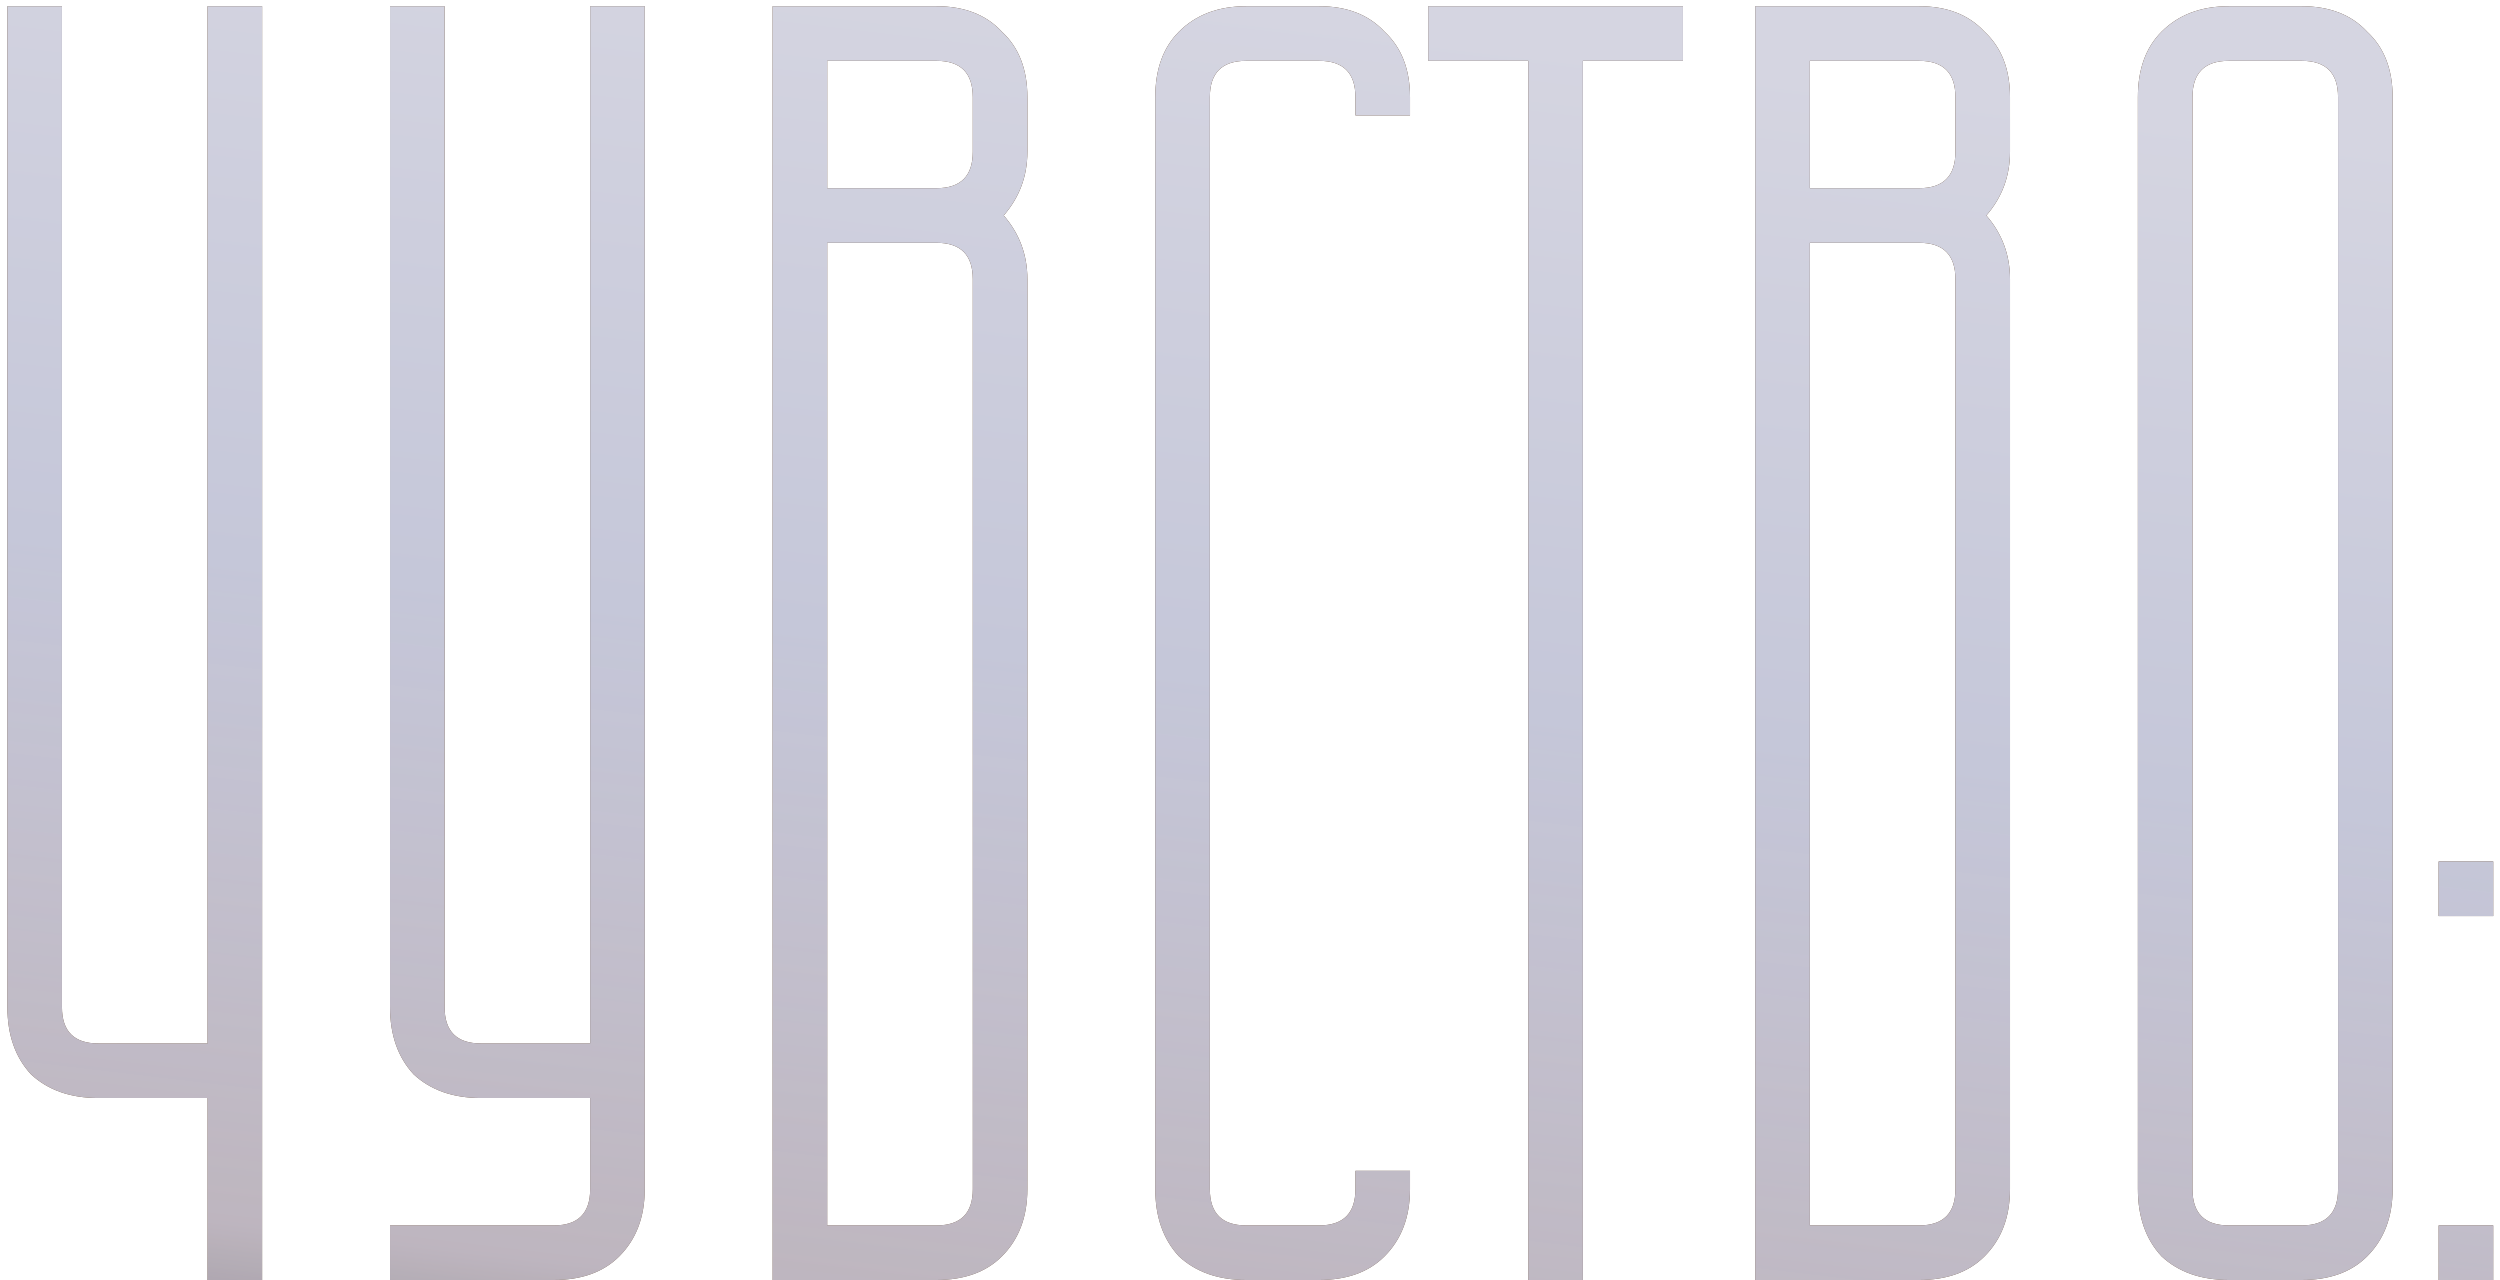
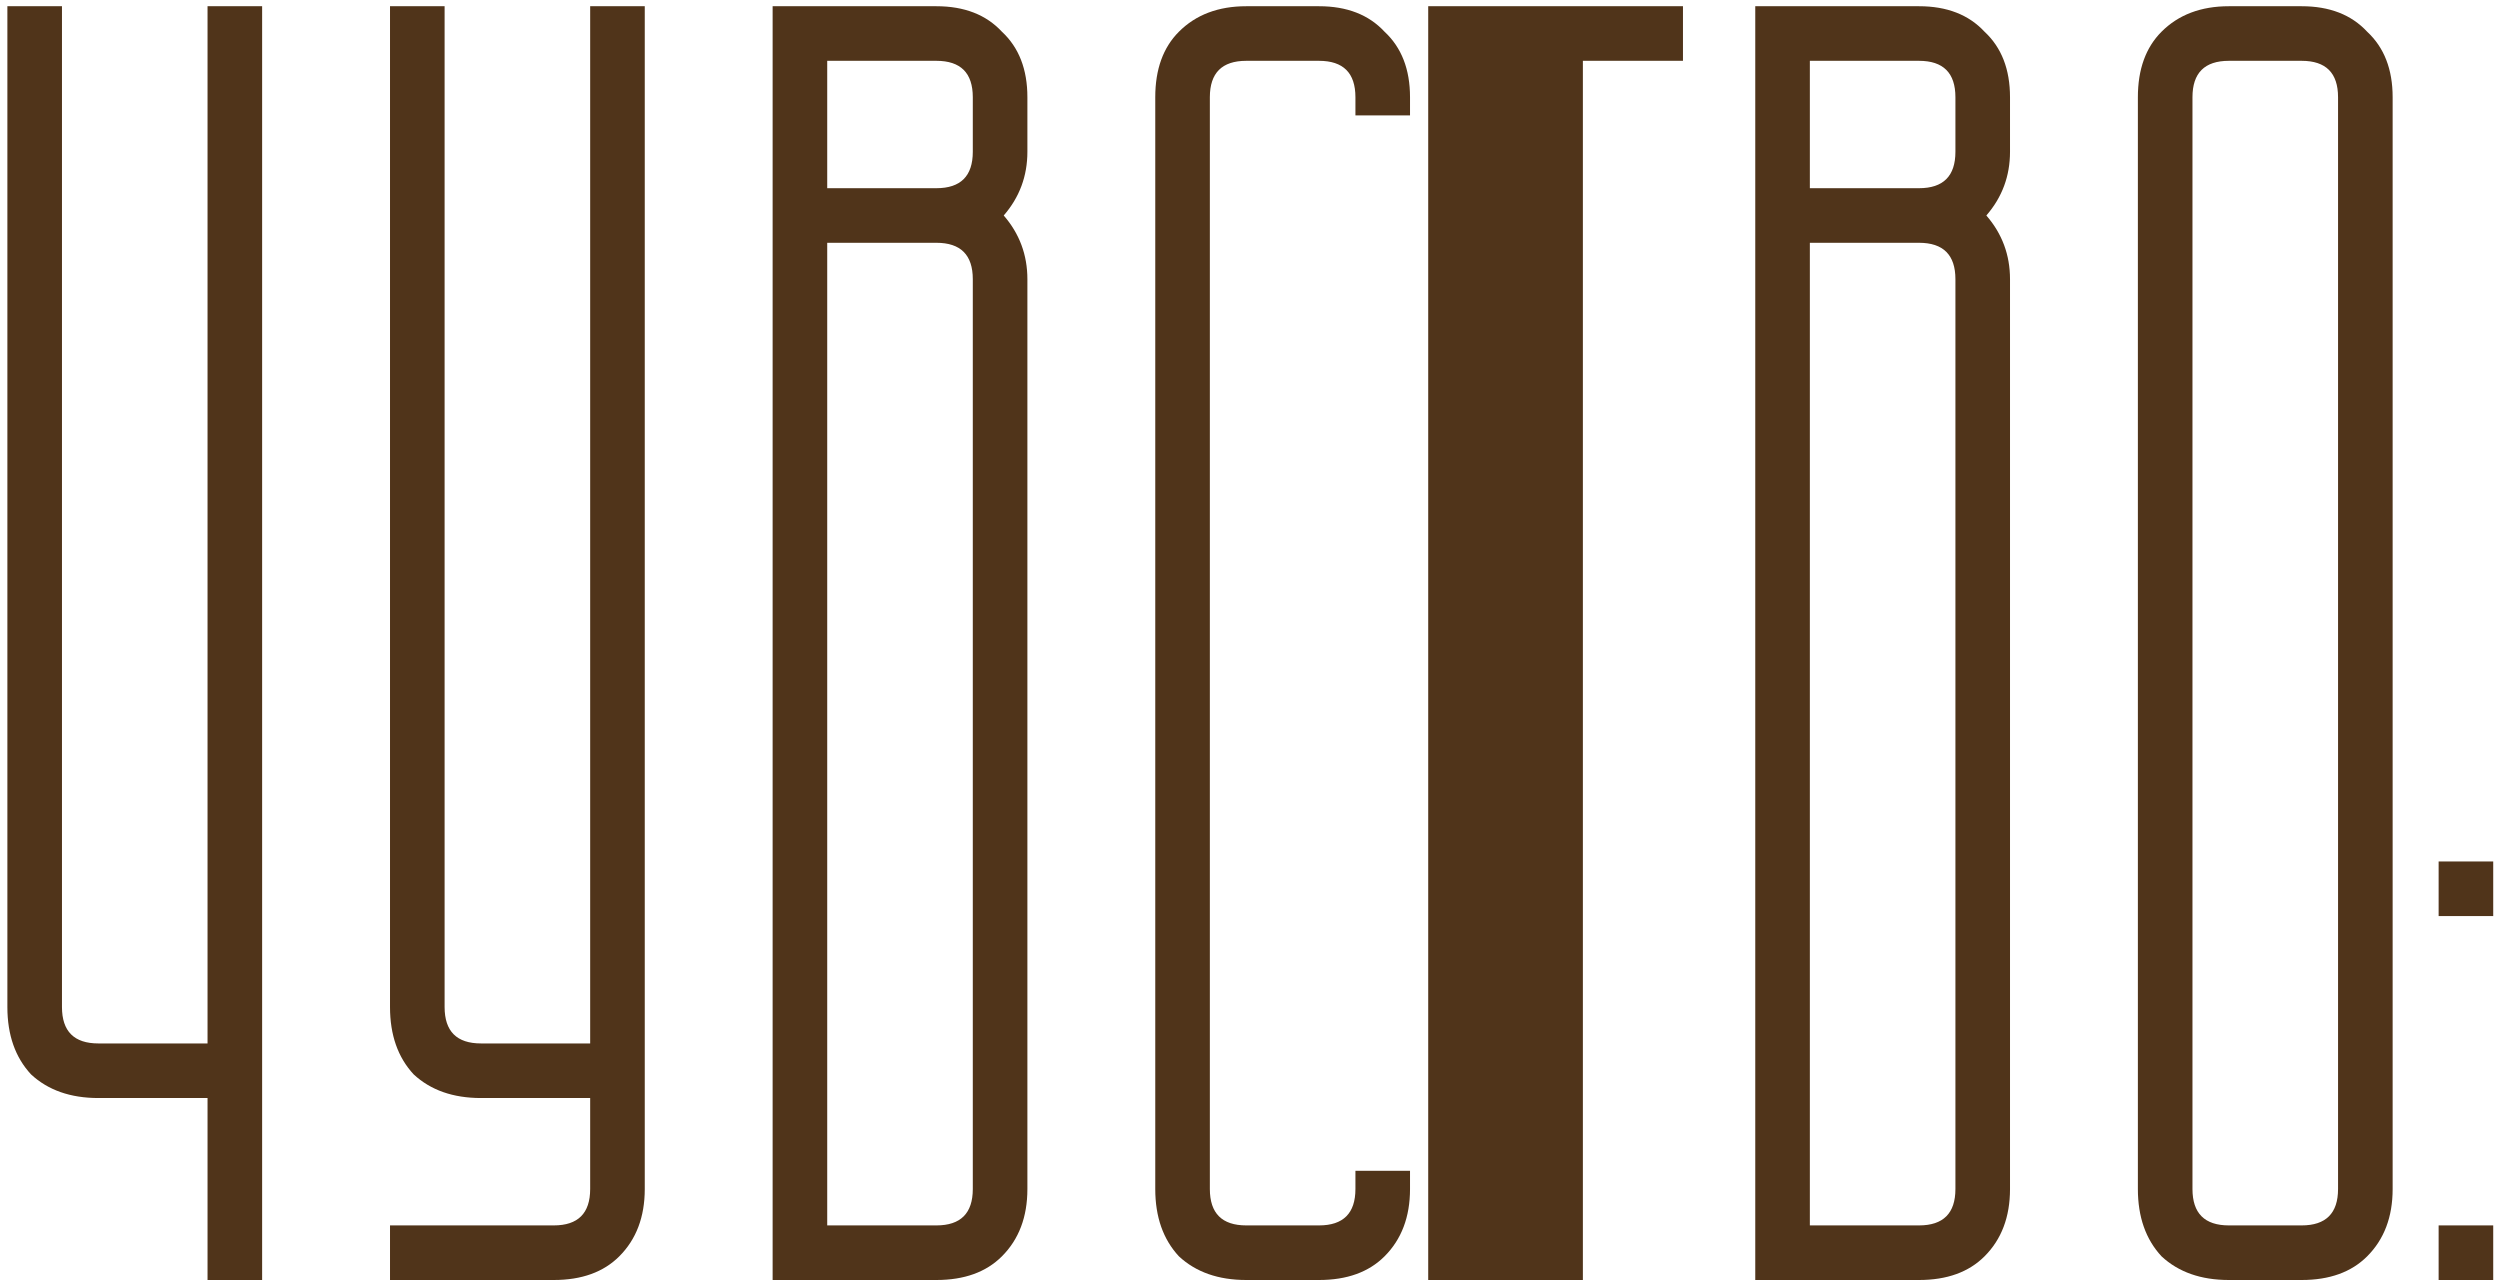
<svg xmlns="http://www.w3.org/2000/svg" width="250" height="128" viewBox="0 0 250 128" fill="none">
-   <path d="M0.738 0.623H6.197V100.705C6.197 103.131 7.41 104.344 9.836 104.344H20.754V0.623H26.213V128H20.754V109.803H9.836C7.046 109.803 4.802 109.015 3.103 107.438C1.526 105.739 0.738 103.495 0.738 100.705V0.623ZM39.001 122.541H55.378C57.804 122.541 59.017 121.328 59.017 118.902V109.803H48.099C45.309 109.803 43.065 109.015 41.366 107.438C39.789 105.739 39.001 103.495 39.001 100.705V0.623H44.46V100.705C44.46 103.131 45.673 104.344 48.099 104.344H59.017V0.623H64.476V118.902C64.476 121.692 63.627 123.936 61.928 125.634C60.351 127.211 58.168 128 55.378 128H39.001V122.541ZM77.263 0.623H93.64C96.431 0.623 98.614 1.472 100.191 3.171C101.89 4.748 102.739 6.931 102.739 9.721V15.18C102.739 17.607 101.95 19.73 100.373 21.549C101.95 23.369 102.739 25.492 102.739 27.918V118.902C102.739 121.692 101.89 123.936 100.191 125.634C98.614 127.211 96.431 128 93.64 128H77.263V0.623ZM82.722 24.279V122.541H93.64C96.067 122.541 97.28 121.328 97.28 118.902V27.918C97.28 25.492 96.067 24.279 93.64 24.279H82.722ZM82.722 6.082V18.82H93.64C96.067 18.82 97.28 17.607 97.28 15.18V9.721C97.28 7.295 96.067 6.082 93.64 6.082H82.722ZM124.625 0.623H131.903C134.693 0.623 136.877 1.472 138.454 3.171C140.152 4.748 141.002 6.931 141.002 9.721V11.541H135.543V9.721C135.543 7.295 134.329 6.082 131.903 6.082H124.625C122.198 6.082 120.985 7.295 120.985 9.721V118.902C120.985 121.328 122.198 122.541 124.625 122.541H131.903C134.329 122.541 135.543 121.328 135.543 118.902V117.082H141.002V118.902C141.002 121.692 140.152 123.936 138.454 125.634C136.877 127.211 134.693 128 131.903 128H124.625C121.834 128 119.59 127.211 117.892 125.634C116.315 123.936 115.526 121.692 115.526 118.902V9.721C115.526 6.931 116.315 4.748 117.892 3.171C119.59 1.472 121.834 0.623 124.625 0.623ZM142.821 0.623H168.297V6.082H158.288V128H152.829V6.082H142.821V0.623ZM175.526 0.623H191.903C194.693 0.623 196.876 1.472 198.453 3.171C200.152 4.748 201.001 6.931 201.001 9.721V15.18C201.001 17.607 200.212 19.73 198.635 21.549C200.212 23.369 201.001 25.492 201.001 27.918V118.902C201.001 121.692 200.152 123.936 198.453 125.634C196.876 127.211 194.693 128 191.903 128H175.526V0.623ZM180.985 24.279V122.541H191.903C194.329 122.541 195.542 121.328 195.542 118.902V27.918C195.542 25.492 194.329 24.279 191.903 24.279H180.985ZM180.985 6.082V18.82H191.903C194.329 18.82 195.542 17.607 195.542 15.18V9.721C195.542 7.295 194.329 6.082 191.903 6.082H180.985ZM213.788 118.902V9.721C213.788 6.931 214.577 4.748 216.154 3.171C217.852 1.472 220.097 0.623 222.887 0.623H230.165C232.956 0.623 235.139 1.472 236.716 3.171C238.415 4.748 239.264 6.931 239.264 9.721V118.902C239.264 121.692 238.415 123.936 236.716 125.634C235.139 127.211 232.956 128 230.165 128H222.887C220.097 128 217.852 127.211 216.154 125.634C214.577 123.936 213.788 121.692 213.788 118.902ZM222.887 122.541H230.165C232.592 122.541 233.805 121.328 233.805 118.902V9.721C233.805 7.295 232.592 6.082 230.165 6.082H222.887C220.461 6.082 219.247 7.295 219.247 9.721V118.902C219.247 121.328 220.461 122.541 222.887 122.541ZM243.863 128V122.541H249.322V128H243.863ZM249.322 86.148V91.607H243.863V86.148H249.322Z" fill="#50341A" />
-   <path d="M0.738 0.623H6.197V100.705C6.197 103.131 7.41 104.344 9.836 104.344H20.754V0.623H26.213V128H20.754V109.803H9.836C7.046 109.803 4.802 109.015 3.103 107.438C1.526 105.739 0.738 103.495 0.738 100.705V0.623ZM39.001 122.541H55.378C57.804 122.541 59.017 121.328 59.017 118.902V109.803H48.099C45.309 109.803 43.065 109.015 41.366 107.438C39.789 105.739 39.001 103.495 39.001 100.705V0.623H44.46V100.705C44.46 103.131 45.673 104.344 48.099 104.344H59.017V0.623H64.476V118.902C64.476 121.692 63.627 123.936 61.928 125.634C60.351 127.211 58.168 128 55.378 128H39.001V122.541ZM77.263 0.623H93.64C96.431 0.623 98.614 1.472 100.191 3.171C101.89 4.748 102.739 6.931 102.739 9.721V15.18C102.739 17.607 101.95 19.73 100.373 21.549C101.95 23.369 102.739 25.492 102.739 27.918V118.902C102.739 121.692 101.89 123.936 100.191 125.634C98.614 127.211 96.431 128 93.64 128H77.263V0.623ZM82.722 24.279V122.541H93.64C96.067 122.541 97.28 121.328 97.28 118.902V27.918C97.28 25.492 96.067 24.279 93.64 24.279H82.722ZM82.722 6.082V18.82H93.64C96.067 18.82 97.28 17.607 97.28 15.18V9.721C97.28 7.295 96.067 6.082 93.64 6.082H82.722ZM124.625 0.623H131.903C134.693 0.623 136.877 1.472 138.454 3.171C140.152 4.748 141.002 6.931 141.002 9.721V11.541H135.543V9.721C135.543 7.295 134.329 6.082 131.903 6.082H124.625C122.198 6.082 120.985 7.295 120.985 9.721V118.902C120.985 121.328 122.198 122.541 124.625 122.541H131.903C134.329 122.541 135.543 121.328 135.543 118.902V117.082H141.002V118.902C141.002 121.692 140.152 123.936 138.454 125.634C136.877 127.211 134.693 128 131.903 128H124.625C121.834 128 119.59 127.211 117.892 125.634C116.315 123.936 115.526 121.692 115.526 118.902V9.721C115.526 6.931 116.315 4.748 117.892 3.171C119.59 1.472 121.834 0.623 124.625 0.623ZM142.821 0.623H168.297V6.082H158.288V128H152.829V6.082H142.821V0.623ZM175.526 0.623H191.903C194.693 0.623 196.876 1.472 198.453 3.171C200.152 4.748 201.001 6.931 201.001 9.721V15.18C201.001 17.607 200.212 19.73 198.635 21.549C200.212 23.369 201.001 25.492 201.001 27.918V118.902C201.001 121.692 200.152 123.936 198.453 125.634C196.876 127.211 194.693 128 191.903 128H175.526V0.623ZM180.985 24.279V122.541H191.903C194.329 122.541 195.542 121.328 195.542 118.902V27.918C195.542 25.492 194.329 24.279 191.903 24.279H180.985ZM180.985 6.082V18.82H191.903C194.329 18.82 195.542 17.607 195.542 15.18V9.721C195.542 7.295 194.329 6.082 191.903 6.082H180.985ZM213.788 118.902V9.721C213.788 6.931 214.577 4.748 216.154 3.171C217.852 1.472 220.097 0.623 222.887 0.623H230.165C232.956 0.623 235.139 1.472 236.716 3.171C238.415 4.748 239.264 6.931 239.264 9.721V118.902C239.264 121.692 238.415 123.936 236.716 125.634C235.139 127.211 232.956 128 230.165 128H222.887C220.097 128 217.852 127.211 216.154 125.634C214.577 123.936 213.788 121.692 213.788 118.902ZM222.887 122.541H230.165C232.592 122.541 233.805 121.328 233.805 118.902V9.721C233.805 7.295 232.592 6.082 230.165 6.082H222.887C220.461 6.082 219.247 7.295 219.247 9.721V118.902C219.247 121.328 220.461 122.541 222.887 122.541ZM243.863 128V122.541H249.322V128H243.863ZM249.322 86.148V91.607H243.863V86.148H249.322Z" fill="url(#paint0_linear_498_1807)" />
+   <path d="M0.738 0.623H6.197V100.705C6.197 103.131 7.41 104.344 9.836 104.344H20.754V0.623H26.213V128H20.754V109.803H9.836C7.046 109.803 4.802 109.015 3.103 107.438C1.526 105.739 0.738 103.495 0.738 100.705V0.623ZM39.001 122.541H55.378C57.804 122.541 59.017 121.328 59.017 118.902V109.803H48.099C45.309 109.803 43.065 109.015 41.366 107.438C39.789 105.739 39.001 103.495 39.001 100.705V0.623H44.46V100.705C44.46 103.131 45.673 104.344 48.099 104.344H59.017V0.623H64.476V118.902C64.476 121.692 63.627 123.936 61.928 125.634C60.351 127.211 58.168 128 55.378 128H39.001V122.541ZM77.263 0.623H93.64C96.431 0.623 98.614 1.472 100.191 3.171C101.89 4.748 102.739 6.931 102.739 9.721V15.18C102.739 17.607 101.95 19.73 100.373 21.549C101.95 23.369 102.739 25.492 102.739 27.918V118.902C102.739 121.692 101.89 123.936 100.191 125.634C98.614 127.211 96.431 128 93.64 128H77.263V0.623ZM82.722 24.279V122.541H93.64C96.067 122.541 97.28 121.328 97.28 118.902V27.918C97.28 25.492 96.067 24.279 93.64 24.279H82.722ZM82.722 6.082V18.82H93.64C96.067 18.82 97.28 17.607 97.28 15.18V9.721C97.28 7.295 96.067 6.082 93.64 6.082H82.722ZM124.625 0.623H131.903C134.693 0.623 136.877 1.472 138.454 3.171C140.152 4.748 141.002 6.931 141.002 9.721V11.541H135.543V9.721C135.543 7.295 134.329 6.082 131.903 6.082H124.625C122.198 6.082 120.985 7.295 120.985 9.721V118.902C120.985 121.328 122.198 122.541 124.625 122.541H131.903C134.329 122.541 135.543 121.328 135.543 118.902V117.082H141.002V118.902C141.002 121.692 140.152 123.936 138.454 125.634C136.877 127.211 134.693 128 131.903 128H124.625C121.834 128 119.59 127.211 117.892 125.634C116.315 123.936 115.526 121.692 115.526 118.902V9.721C115.526 6.931 116.315 4.748 117.892 3.171C119.59 1.472 121.834 0.623 124.625 0.623ZM142.821 0.623H168.297V6.082H158.288V128H152.829H142.821V0.623ZM175.526 0.623H191.903C194.693 0.623 196.876 1.472 198.453 3.171C200.152 4.748 201.001 6.931 201.001 9.721V15.18C201.001 17.607 200.212 19.73 198.635 21.549C200.212 23.369 201.001 25.492 201.001 27.918V118.902C201.001 121.692 200.152 123.936 198.453 125.634C196.876 127.211 194.693 128 191.903 128H175.526V0.623ZM180.985 24.279V122.541H191.903C194.329 122.541 195.542 121.328 195.542 118.902V27.918C195.542 25.492 194.329 24.279 191.903 24.279H180.985ZM180.985 6.082V18.82H191.903C194.329 18.82 195.542 17.607 195.542 15.18V9.721C195.542 7.295 194.329 6.082 191.903 6.082H180.985ZM213.788 118.902V9.721C213.788 6.931 214.577 4.748 216.154 3.171C217.852 1.472 220.097 0.623 222.887 0.623H230.165C232.956 0.623 235.139 1.472 236.716 3.171C238.415 4.748 239.264 6.931 239.264 9.721V118.902C239.264 121.692 238.415 123.936 236.716 125.634C235.139 127.211 232.956 128 230.165 128H222.887C220.097 128 217.852 127.211 216.154 125.634C214.577 123.936 213.788 121.692 213.788 118.902ZM222.887 122.541H230.165C232.592 122.541 233.805 121.328 233.805 118.902V9.721C233.805 7.295 232.592 6.082 230.165 6.082H222.887C220.461 6.082 219.247 7.295 219.247 9.721V118.902C219.247 121.328 220.461 122.541 222.887 122.541ZM243.863 128V122.541H249.322V128H243.863ZM249.322 86.148V91.607H243.863V86.148H249.322Z" fill="#50341A" />
  <defs>
    <linearGradient id="paint0_linear_498_1807" x1="111.966" y1="-1.079" x2="90.246" y2="181.018" gradientUnits="userSpaceOnUse">
      <stop stop-color="#D5D5E1" />
      <stop offset="0.365" stop-color="#C5C7D9" />
      <stop offset="0.725" stop-color="#D6D2E3" stop-opacity="0.82" />
      <stop offset="1" stop-color="#282832" />
    </linearGradient>
  </defs>
</svg>